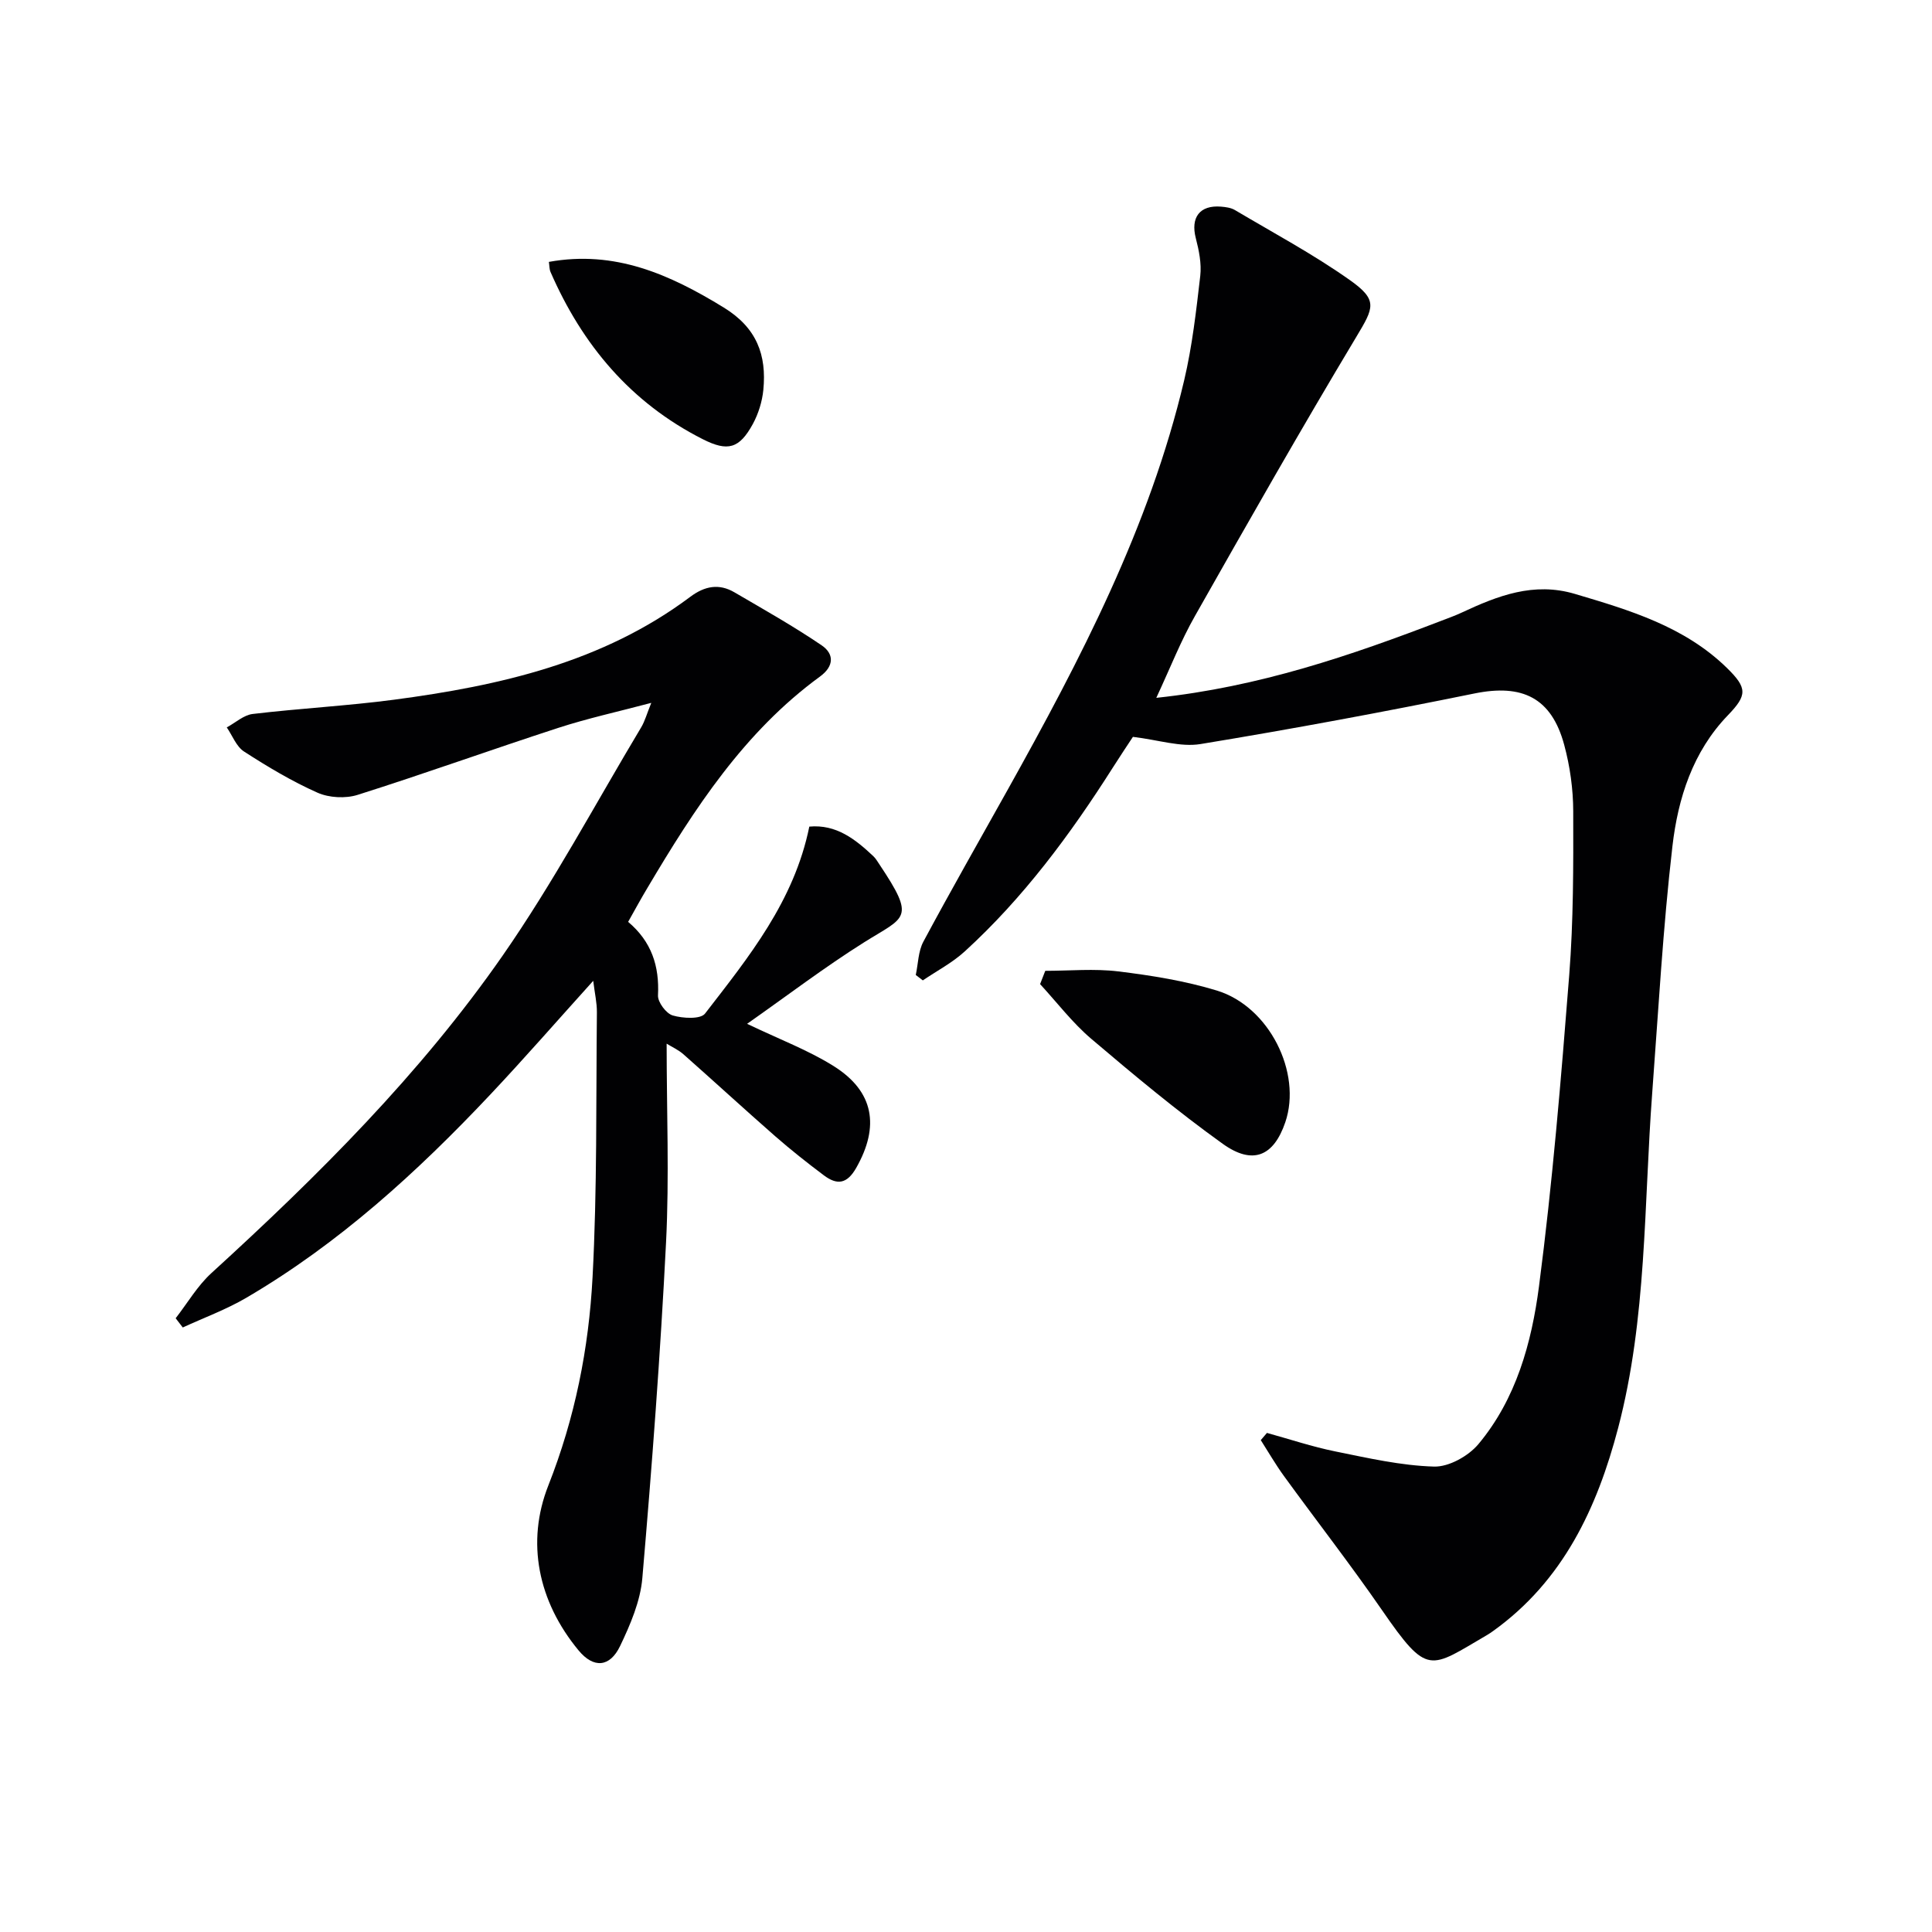
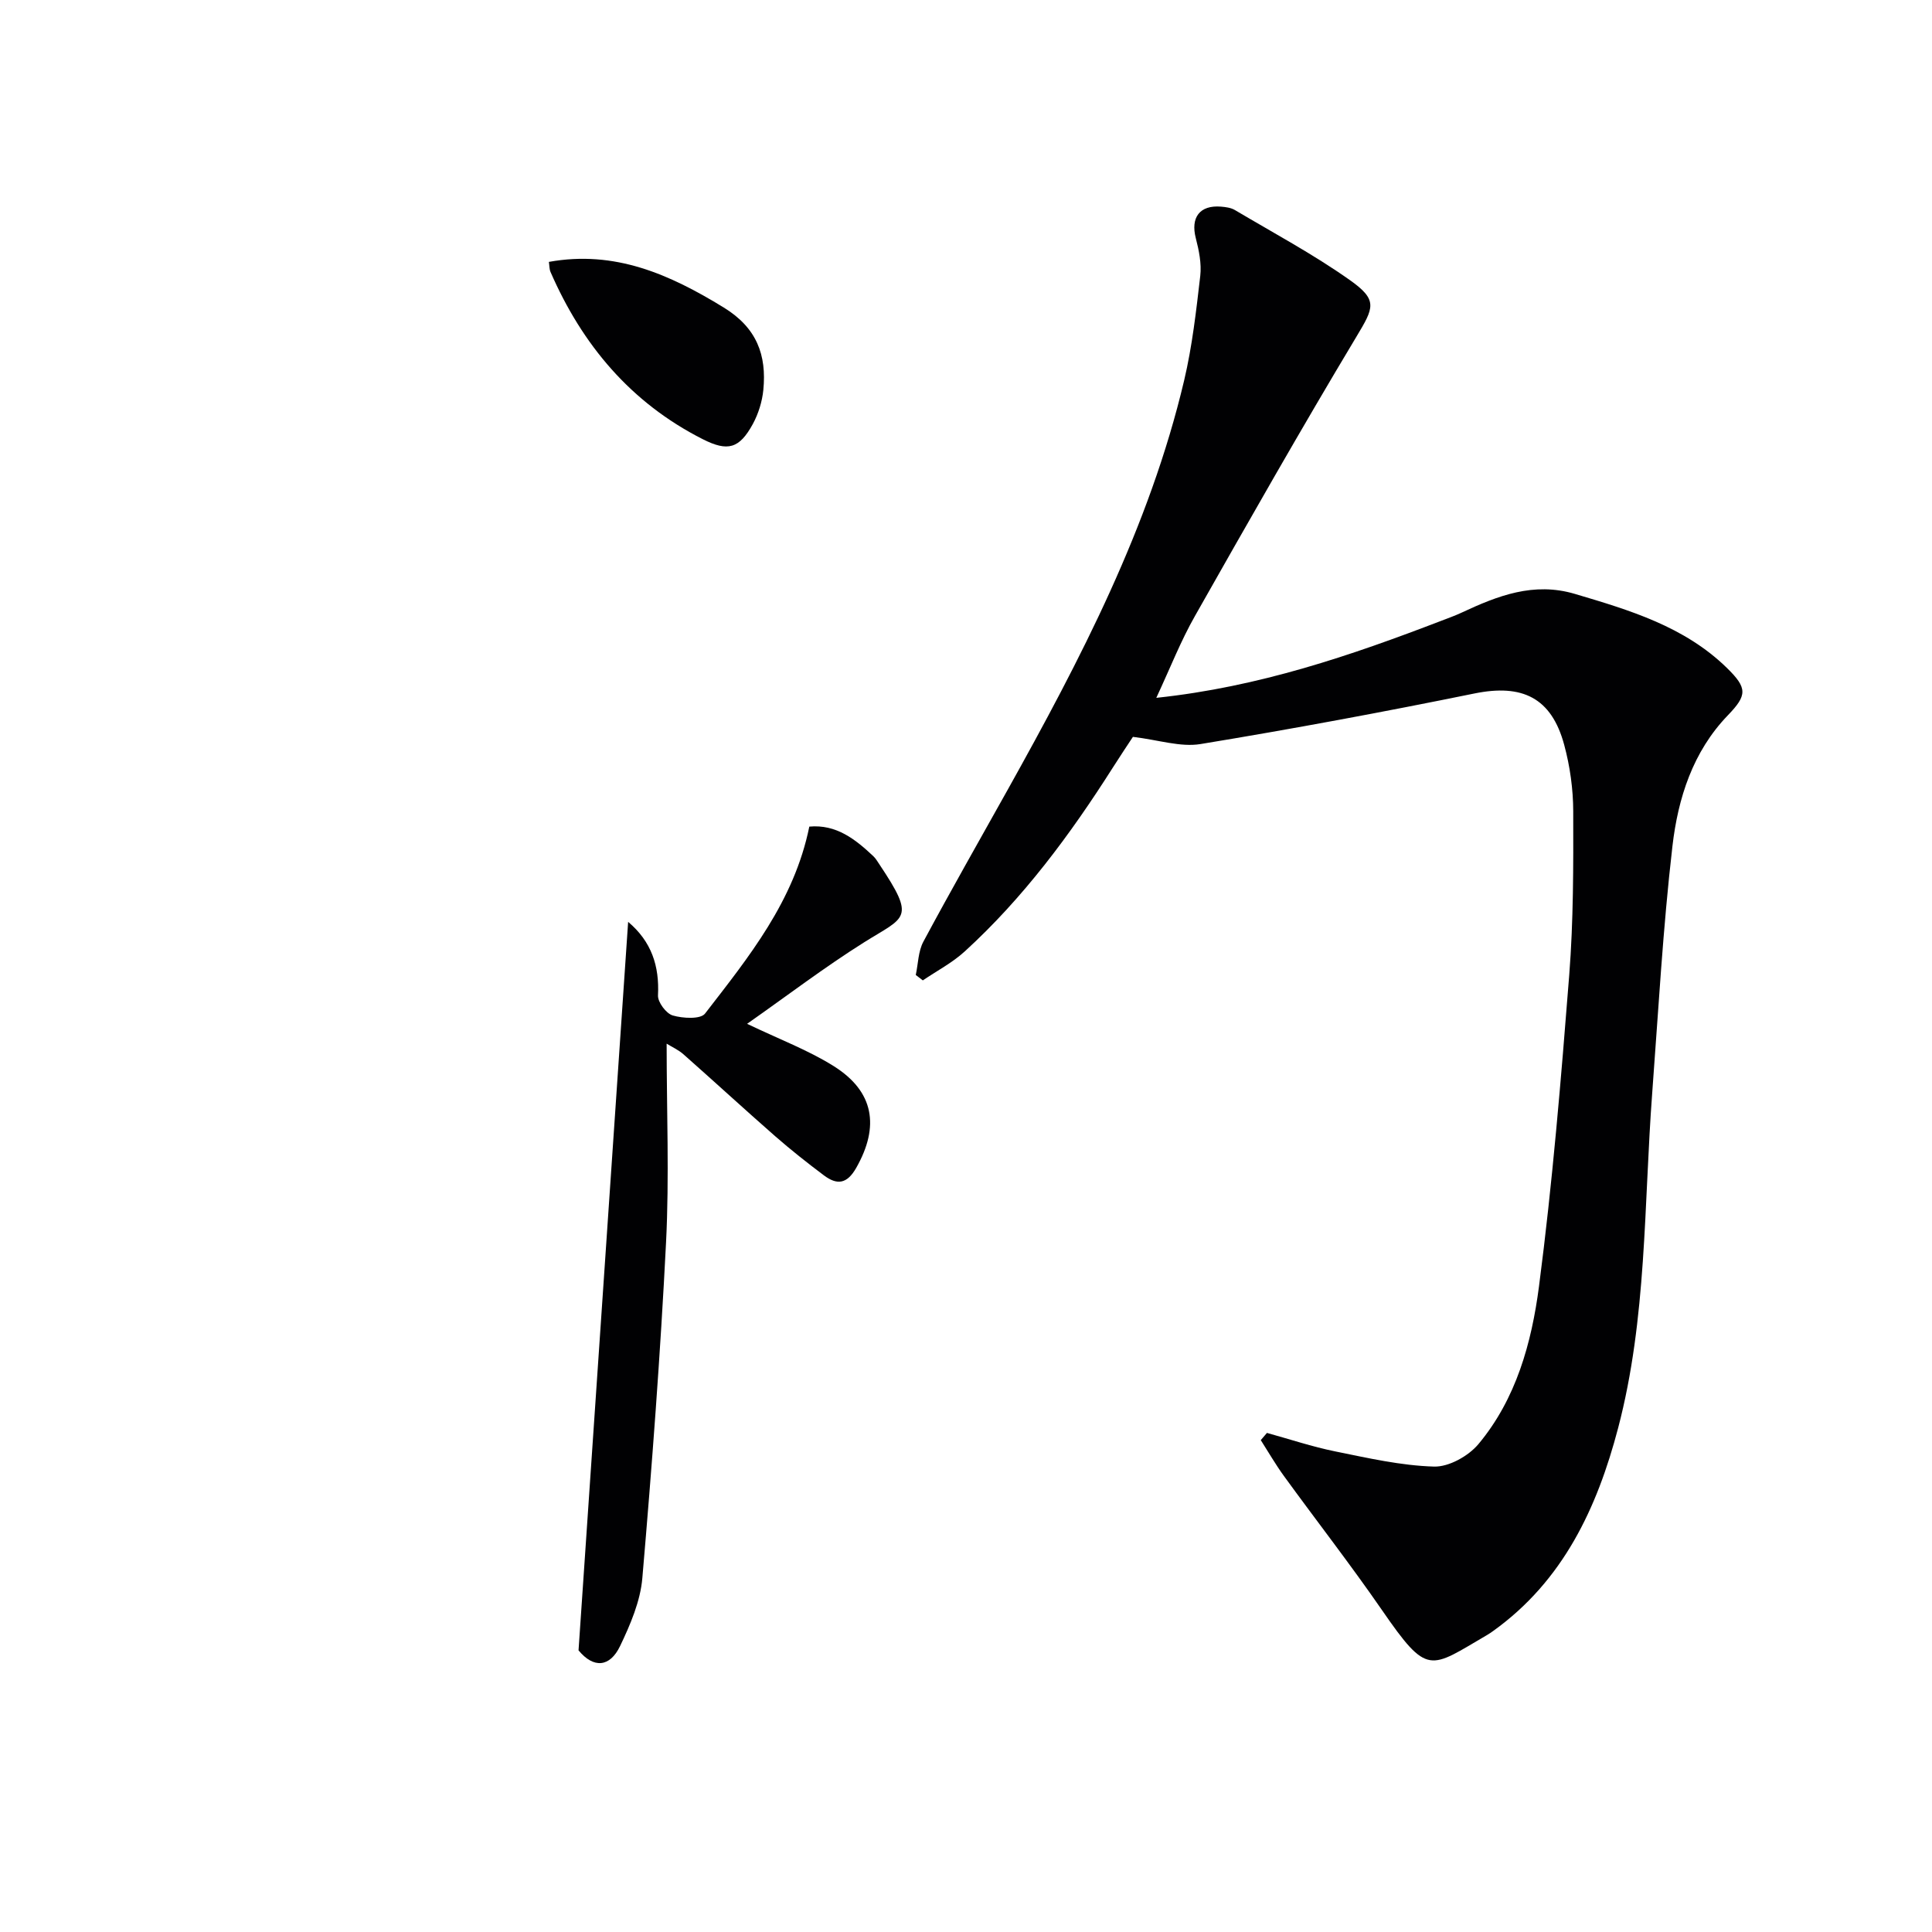
<svg xmlns="http://www.w3.org/2000/svg" enable-background="new 0 0 400 400" viewBox="0 0 400 400">
  <g fill="#010103">
    <path d="m239.4 144.48c21.31-2.26 40.27-8.76 59.05-15.97 1.4-.54 2.81-1.04 4.16-1.67 7.46-3.49 14.91-6.41 23.45-3.88 11.36 3.37 22.68 6.74 31.46 15.31 4.29 4.19 4.23 5.66.22 9.82-7.28 7.55-10.33 17.19-11.48 27.1-1.97 16.98-2.91 34.09-4.19 51.14-1.74 23.17-1.09 46.6-7.05 69.31-4.35 16.56-11.37 31.62-25.85 42.02-.41.29-.82.58-1.25.83-12 6.99-12.26 8.68-21.84-5.2-6.5-9.41-13.53-18.44-20.25-27.69-1.73-2.38-3.21-4.95-4.8-7.44.43-.5.85-.99 1.28-1.49 4.71 1.3 9.37 2.86 14.14 3.83 6.77 1.37 13.6 2.94 20.45 3.14 3.07.09 7.12-2.18 9.19-4.65 7.82-9.35 11.02-21.01 12.54-32.65 2.79-21.39 4.57-42.92 6.26-64.44.88-11.26.86-22.62.83-33.93-.01-4.6-.67-9.32-1.87-13.76-2.64-9.78-8.7-12.64-18.55-10.64-18.85 3.84-37.77 7.36-56.75 10.48-4.16.68-8.69-.86-13.99-1.49-1 1.52-2.64 3.96-4.21 6.44-8.78 13.81-18.48 26.91-30.62 37.99-2.57 2.35-5.76 4.01-8.67 5.99-.49-.37-.98-.74-1.46-1.12.5-2.31.5-4.88 1.57-6.89 5.65-10.54 11.58-20.93 17.41-31.37 15.09-27.04 29.4-54.44 36.59-84.86 1.67-7.08 2.49-14.38 3.33-21.62.29-2.54-.27-5.28-.92-7.8-1.11-4.28.79-6.89 5.2-6.54.98.08 2.06.22 2.88.7 7.99 4.74 16.23 9.15 23.8 14.5 5.89 4.16 4.99 5.7 1.36 11.75-11.45 19.08-22.45 38.44-33.42 57.81-2.93 5.14-5.1 10.72-8 16.94z" />
-     <path d="m130.05 190.86c4.85 4.09 6.49 9.16 6.18 15.22-.07 1.4 1.69 3.76 3.05 4.16 2.09.61 5.76.82 6.69-.39 9.02-11.68 18.44-23.23 21.59-38.71 5.57-.51 9.52 2.6 13.27 6.14.48.45.82 1.05 1.19 1.6 7.68 11.5 5.44 10.84-3.12 16.22-8.22 5.17-15.98 11.09-24.22 16.87 6.72 3.23 12.67 5.45 17.95 8.77 8.36 5.26 9.5 12.49 4.65 21.04-1.94 3.42-4 3.59-6.71 1.56-3.45-2.59-6.84-5.27-10.09-8.11-6.38-5.59-12.63-11.34-18.98-16.95-1.04-.92-2.36-1.51-3.48-2.2 0 13.96.56 27.56-.12 41.11-1.17 23.2-2.92 46.38-4.91 69.53-.41 4.8-2.48 9.63-4.6 14.06s-5.49 4.69-8.61.91c-8.4-10.16-10.88-22.4-6.26-34.12 5.54-14.05 8.38-28.38 9.16-43.1.97-18.26.71-36.58.9-54.88.02-1.95-.44-3.9-.76-6.52-7.36 8.15-14.2 16-21.34 23.58-15.12 16.05-31.34 30.83-50.48 42.04-4.16 2.44-8.76 4.12-13.16 6.15-.49-.64-.98-1.27-1.47-1.91 2.44-3.14 4.5-6.7 7.4-9.35 22.06-20.13 43.23-41.19 60.31-65.75 10.5-15.1 19.21-31.45 28.68-47.26.75-1.25 1.14-2.73 2.08-5.05-6.93 1.84-13.21 3.21-19.29 5.19-13.87 4.51-27.6 9.46-41.51 13.86-2.51.79-5.91.61-8.3-.45-5.29-2.35-10.33-5.37-15.21-8.52-1.6-1.03-2.41-3.3-3.58-5 1.79-.96 3.5-2.56 5.37-2.78 9.73-1.16 19.54-1.67 29.24-2.95 21.88-2.9 43.19-7.7 61.36-21.31 2.99-2.24 5.95-2.79 9.13-.93 6.09 3.56 12.26 7.03 18.08 10.99 2.54 1.73 2.63 4.27-.37 6.46-15.7 11.46-26 27.36-35.71 43.74-1.29 2.14-2.48 4.34-4 7.04z" />
-     <path d="m216.41 201c5.05 0 10.15-.49 15.13.12 6.86.84 13.79 1.95 20.39 3.96 10.86 3.31 17.66 17.02 14.18 27.26-2.39 7.02-6.7 8.96-12.96 4.47-9.42-6.75-18.36-14.21-27.2-21.72-3.92-3.33-7.1-7.53-10.61-11.34.35-.92.71-1.83 1.07-2.75z" />
+     <path d="m130.05 190.86c4.85 4.09 6.49 9.16 6.18 15.22-.07 1.4 1.69 3.76 3.05 4.16 2.09.61 5.76.82 6.69-.39 9.02-11.68 18.44-23.23 21.59-38.71 5.57-.51 9.52 2.6 13.27 6.14.48.45.82 1.05 1.19 1.6 7.68 11.5 5.44 10.84-3.12 16.22-8.22 5.17-15.98 11.09-24.22 16.87 6.72 3.23 12.67 5.45 17.95 8.77 8.36 5.26 9.5 12.49 4.65 21.04-1.94 3.42-4 3.59-6.71 1.56-3.45-2.59-6.84-5.27-10.09-8.11-6.38-5.59-12.63-11.34-18.98-16.95-1.04-.92-2.36-1.51-3.48-2.2 0 13.96.56 27.56-.12 41.11-1.17 23.2-2.92 46.38-4.91 69.53-.41 4.8-2.48 9.63-4.6 14.06s-5.49 4.69-8.61.91z" />
    <path d="m113.64 54.22c13.69-2.47 25.01 2.59 36.19 9.44 6.85 4.2 8.92 9.83 8.21 17.08-.24 2.4-1.02 4.92-2.17 7.04-2.8 5.12-5.19 5.77-10.37 3.15-14.89-7.54-24.94-19.51-31.52-34.62-.25-.58-.22-1.27-.34-2.09z" />
  </g>
</svg>